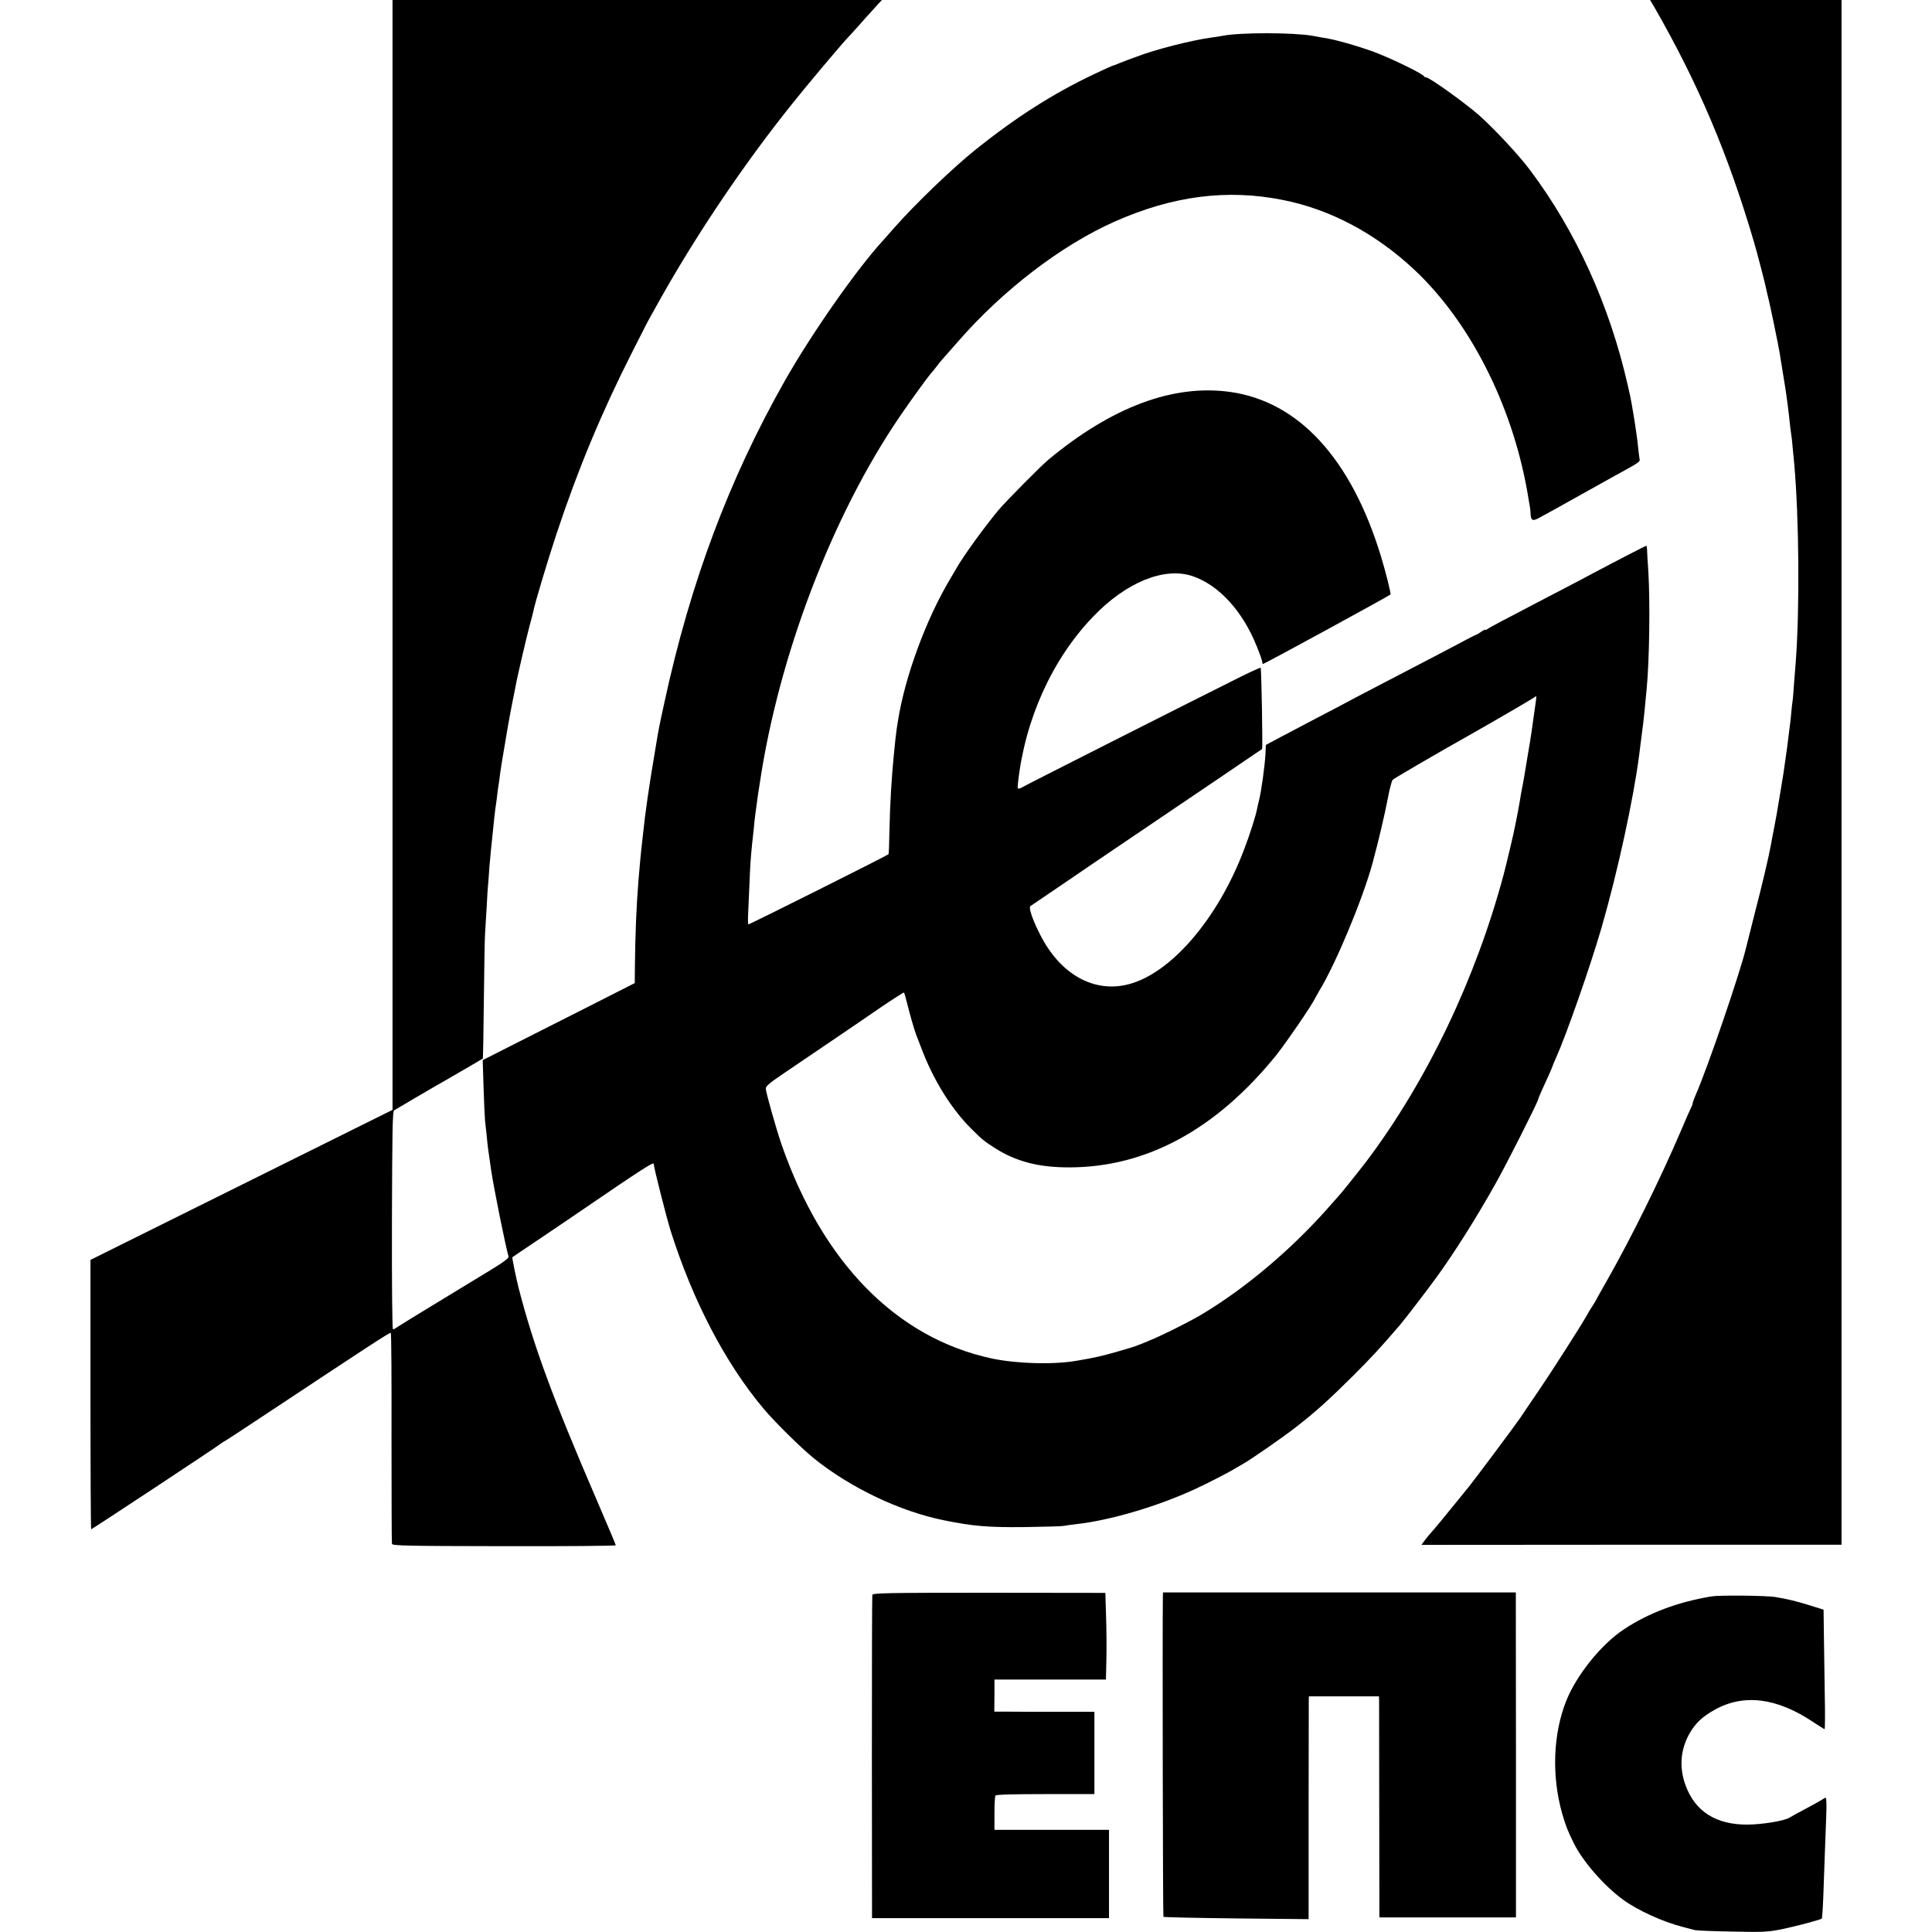
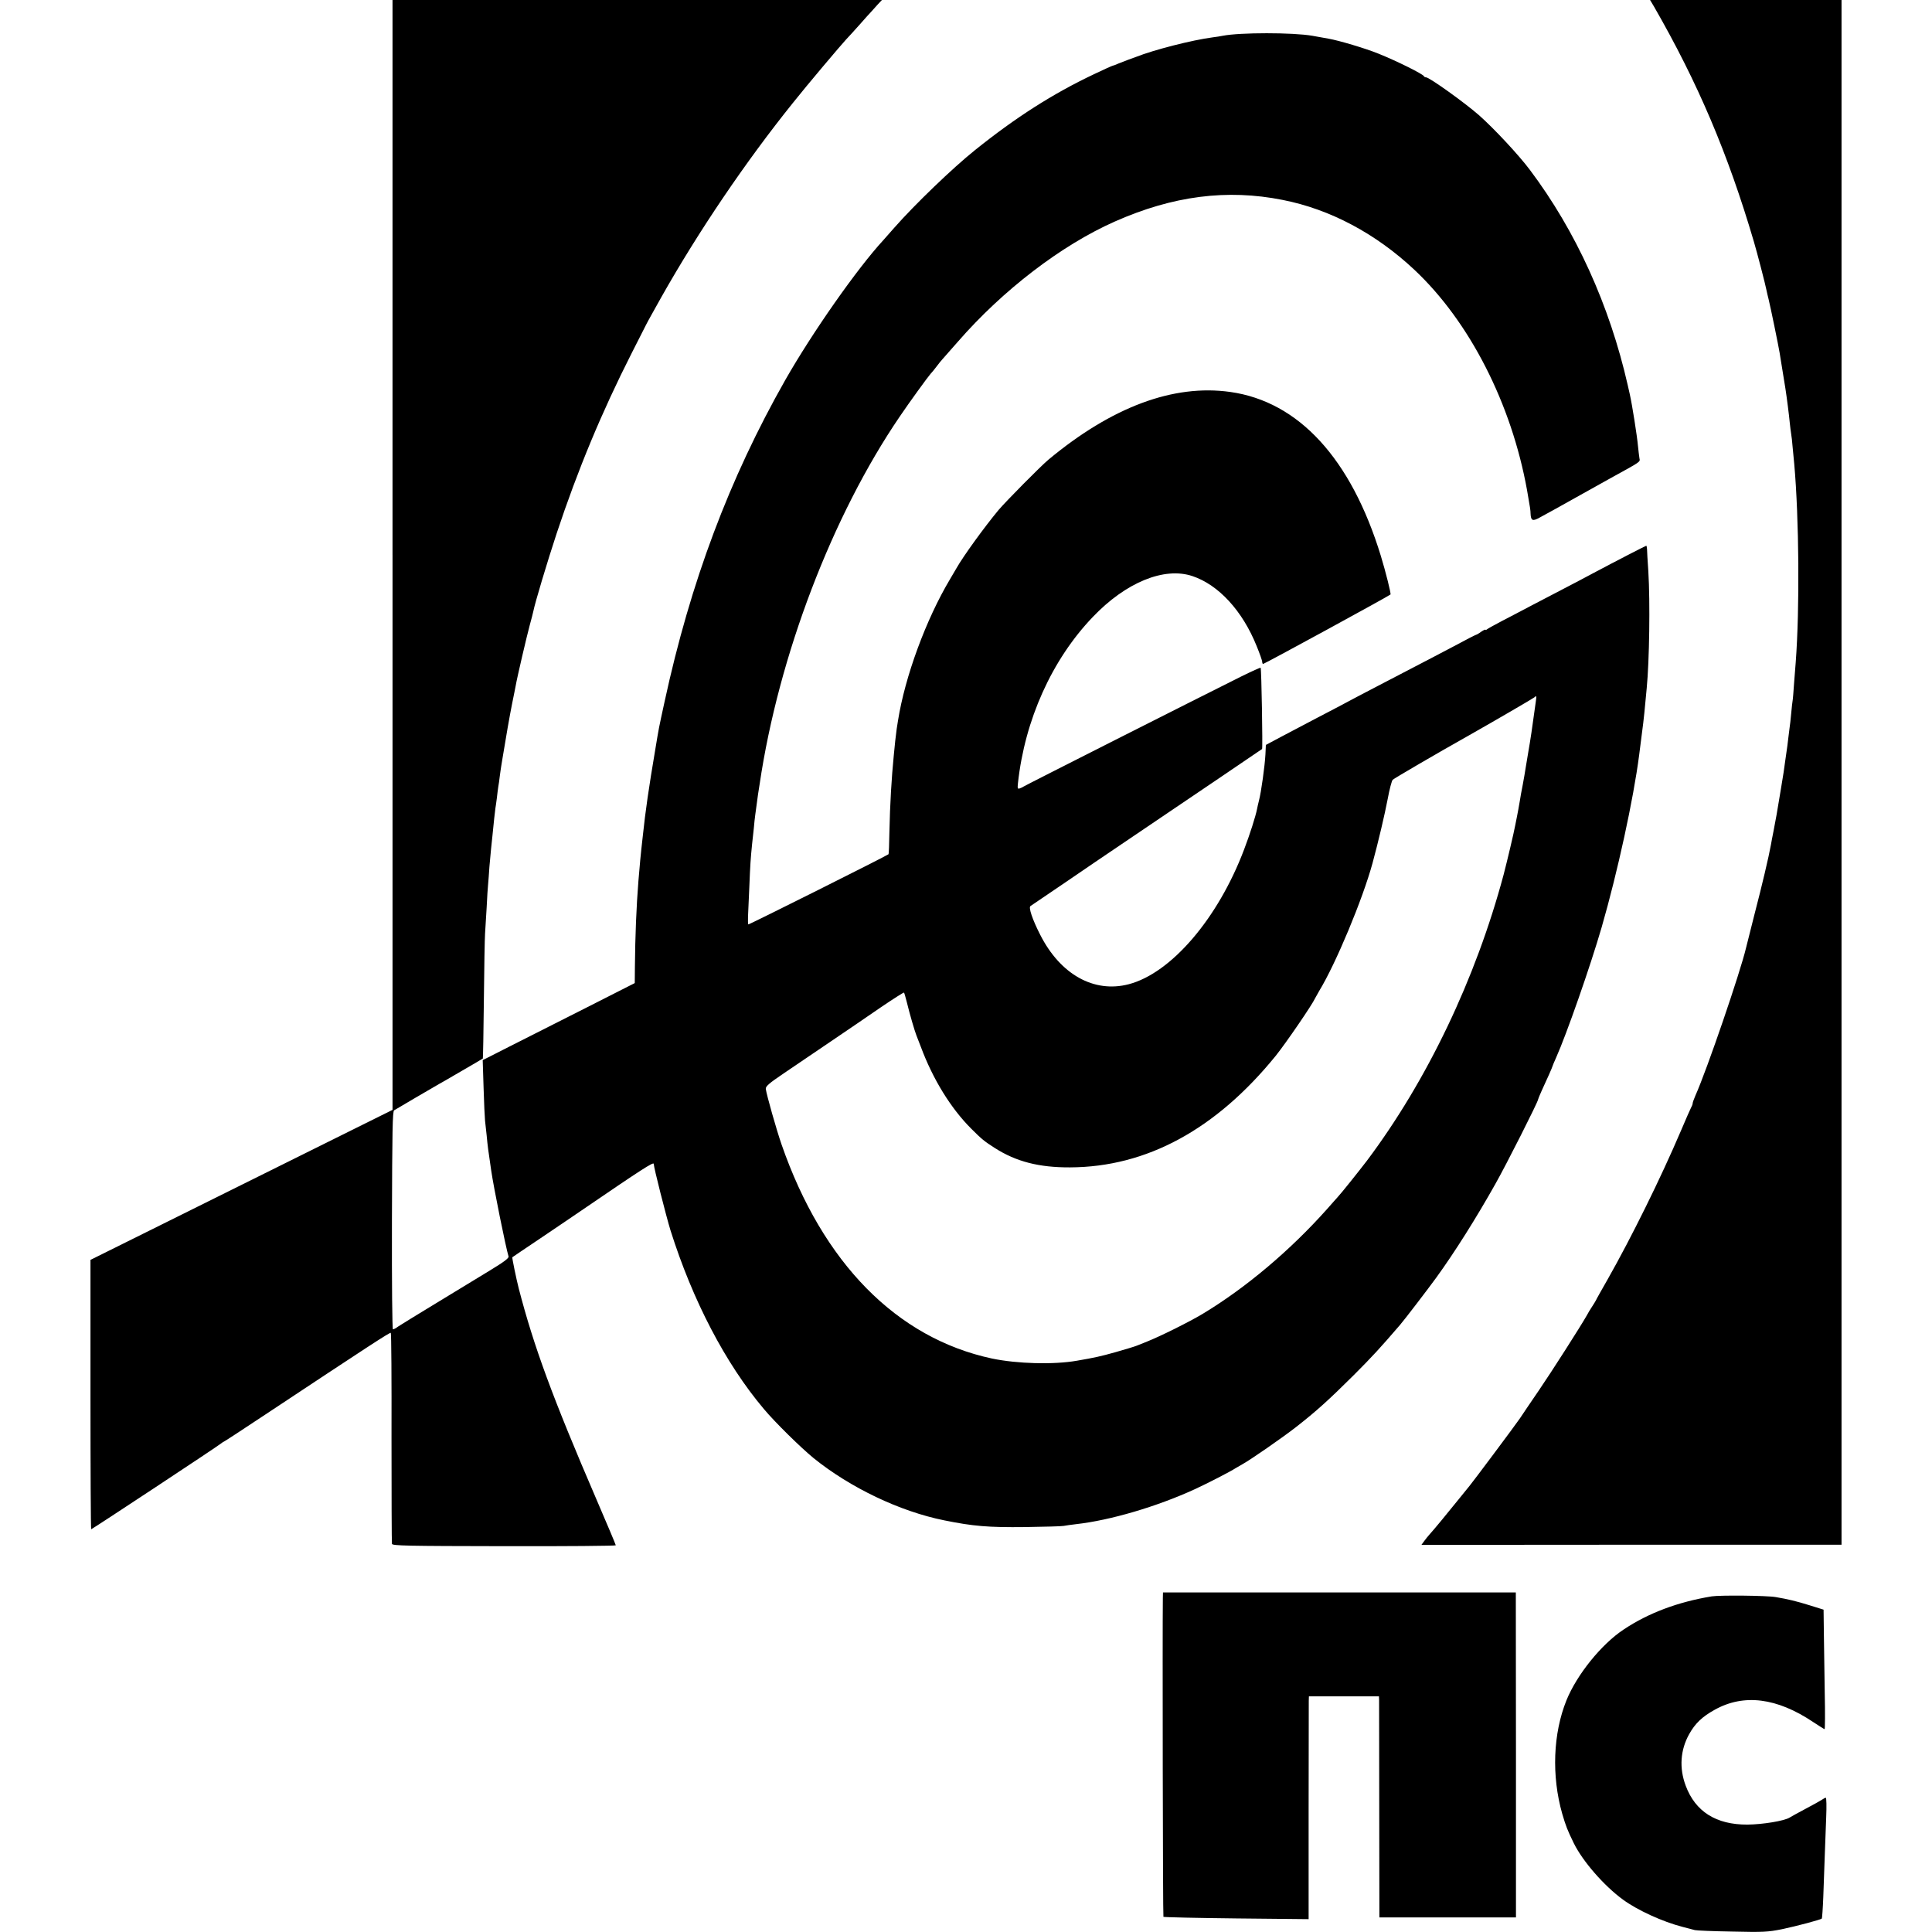
<svg xmlns="http://www.w3.org/2000/svg" version="1.0" width="1324pt" height="1324pt" viewBox="0 0 1324 1324" preserveAspectRatio="xMidYMid meet">
  <g transform="translate(0,1324) scale(0.1,-0.1)" fill="#000000" stroke="none">
    <path d="M2690 9437 l0 -3803 -1035 -514 -1035 -514 0 -923 c0 -508 2 -923 5 -923 6 0 874 573 890 588 6 5 15 11 20 13 6 2 132 85 280 183 715 474 856 566 863 562 4 -2 6 -325 5 -718 0 -392 1 -720 3 -728 3 -13 98 -15 769 -16 421 -1 765 2 765 6 0 4 -59 144 -131 311 -303 703 -431 1052 -534 1449 -16 62 -47 212 -44 214 2 2 90 61 194 131 105 71 237 160 295 200 394 269 480 325 480 309 0 -24 85 -358 115 -456 152 -481 376 -911 639 -1223 75 -90 252 -264 341 -337 251 -203 592 -366 896 -427 197 -40 302 -49 554 -46 132 2 251 5 265 8 14 3 52 8 85 12 234 26 555 121 812 239 91 42 241 119 283 146 8 5 29 17 45 26 59 33 271 180 365 253 140 109 227 188 396 356 129 129 183 188 318 345 32 37 194 249 247 322 128 176 278 415 406 643 75 132 293 564 293 579 0 3 11 30 25 61 14 30 36 80 50 110 14 31 25 58 25 60 0 2 11 28 24 57 70 156 234 624 312 893 110 381 218 878 257 1180 28 213 33 257 42 355 3 36 8 83 10 105 18 186 24 587 11 800 -5 72 -9 140 -9 153 -1 12 -3 22 -5 22 -4 0 -206 -104 -362 -187 -41 -22 -133 -71 -205 -108 -71 -37 -175 -91 -230 -120 -55 -29 -140 -74 -189 -99 -49 -26 -95 -51 -103 -57 -7 -6 -13 -8 -13 -5 0 4 -13 -2 -29 -13 -16 -12 -32 -21 -35 -21 -3 0 -72 -35 -153 -79 -82 -43 -209 -110 -283 -148 -74 -39 -193 -101 -265 -138 -71 -37 -157 -82 -190 -100 -33 -18 -123 -65 -200 -105 -77 -41 -187 -99 -245 -129 l-105 -56 -3 -65 c-4 -77 -29 -259 -44 -315 -5 -22 -12 -48 -13 -57 -10 -52 -50 -177 -89 -279 -179 -474 -500 -848 -791 -924 -238 -62 -469 67 -607 340 -53 104 -81 187 -66 196 7 5 112 76 233 158 121 83 305 208 409 278 104 70 239 162 300 203 61 41 217 147 346 234 129 88 249 169 265 180 17 12 32 22 34 23 5 3 -4 551 -10 557 -2 2 -60 -24 -129 -58 -323 -161 -1486 -749 -1495 -756 -5 -4 -18 -10 -27 -13 -14 -5 -16 0 -12 36 47 434 233 847 513 1139 226 237 489 345 683 280 179 -60 343 -238 440 -480 21 -51 38 -100 38 -108 0 -8 3 -14 6 -14 9 0 860 464 873 476 5 4 -33 156 -66 264 -204 667 -563 1058 -1032 1124 -390 55 -812 -103 -1246 -464 -54 -45 -290 -284 -342 -345 -97 -117 -241 -315 -289 -400 -6 -11 -26 -45 -44 -75 -164 -275 -308 -666 -356 -968 -2 -15 -6 -40 -9 -57 -2 -16 -7 -54 -10 -82 -3 -29 -7 -74 -10 -100 -15 -150 -26 -333 -30 -526 -1 -81 -4 -149 -6 -151 -16 -13 -957 -484 -961 -481 -2 3 -3 26 -2 52 1 27 5 118 9 203 6 152 9 196 19 295 3 28 8 77 12 110 3 33 7 75 10 93 8 60 14 107 19 140 3 17 8 49 11 70 130 877 497 1839 961 2519 62 92 195 275 210 291 8 8 26 30 41 50 15 20 34 44 42 52 8 9 55 62 104 118 308 354 710 662 1076 824 397 176 769 224 1150 148 326 -64 639 -231 903 -479 378 -355 665 -917 772 -1511 23 -132 23 -133 24 -160 2 -48 14 -54 62 -27 24 13 71 39 104 57 33 18 119 66 190 106 72 40 157 87 190 106 216 119 205 111 200 138 -2 14 -7 52 -10 84 -6 68 -40 284 -56 354 -6 26 -12 54 -14 62 -125 550 -356 1057 -670 1475 -76 102 -249 287 -350 376 -99 87 -340 259 -362 259 -6 0 -13 3 -15 8 -7 15 -188 105 -313 155 -92 37 -268 89 -340 102 -22 4 -50 9 -62 11 -13 2 -35 6 -50 9 -134 23 -495 23 -613 0 -14 -3 -45 -8 -70 -11 -143 -19 -401 -85 -525 -134 -11 -4 -36 -13 -55 -20 -19 -7 -49 -19 -67 -26 -17 -8 -34 -14 -37 -14 -3 0 -61 -26 -128 -58 -283 -134 -538 -297 -818 -522 -152 -122 -409 -369 -550 -529 -36 -41 -70 -79 -75 -85 -181 -196 -489 -636 -674 -961 -383 -675 -649 -1383 -827 -2205 -41 -189 -37 -167 -64 -330 -43 -254 -67 -418 -85 -590 -3 -30 -8 -71 -10 -90 -4 -33 -9 -90 -20 -218 -14 -176 -22 -374 -24 -588 l-1 -111 -327 -166 c-181 -91 -415 -210 -522 -264 l-193 -98 6 -190 c3 -104 8 -206 10 -225 2 -19 7 -64 11 -100 7 -75 10 -98 31 -240 17 -118 100 -528 119 -590 4 -12 -32 -38 -127 -96 -73 -45 -239 -145 -368 -224 -129 -78 -247 -151 -262 -161 -14 -11 -30 -19 -35 -19 -5 0 -8 306 -7 747 2 615 4 747 15 754 28 17 275 162 309 181 19 11 51 28 70 40 178 103 225 131 229 134 1 1 5 182 7 401 2 219 6 423 8 453 2 30 7 111 11 180 3 69 8 141 10 160 2 19 6 73 9 120 4 47 9 101 11 120 2 19 6 62 10 95 8 82 17 167 20 186 2 9 6 40 10 70 3 30 8 65 10 79 3 14 7 45 10 70 3 25 8 56 10 70 2 14 6 39 9 55 22 136 50 296 66 375 11 52 21 106 24 120 9 54 78 349 97 418 11 40 22 82 24 93 11 57 96 340 160 534 145 437 309 831 514 1235 46 91 91 179 99 195 8 17 56 102 105 190 254 450 577 927 901 1330 96 121 327 394 364 434 15 15 56 61 92 101 36 41 72 81 80 89 8 9 28 31 44 49 l30 32 -1677 0 -1677 0 0 -3803z m7835 -1004 c-24 -178 -38 -270 -51 -343 -8 -47 -17 -101 -20 -120 -3 -19 -11 -69 -19 -110 -8 -41 -17 -88 -19 -105 -7 -42 -15 -85 -21 -115 -3 -14 -8 -38 -11 -55 -9 -50 -55 -244 -80 -340 -191 -713 -524 -1410 -937 -1960 -56 -73 -177 -225 -202 -251 -5 -6 -38 -42 -71 -80 -252 -283 -558 -541 -854 -719 -92 -55 -289 -153 -380 -189 -25 -10 -56 -23 -70 -28 -14 -6 -78 -25 -144 -44 -103 -29 -144 -38 -266 -59 -160 -28 -409 -21 -582 15 -653 140 -1160 655 -1442 1467 -35 101 -102 338 -108 380 -2 18 19 37 127 110 72 49 216 147 320 217 105 71 259 176 343 234 84 57 155 102 157 100 2 -1 11 -32 20 -68 19 -79 54 -198 65 -225 4 -11 18 -47 31 -80 83 -223 206 -421 344 -559 73 -73 90 -87 162 -133 147 -94 304 -134 516 -133 525 2 1000 260 1410 765 69 86 250 350 270 395 4 8 17 31 28 50 113 185 297 626 365 875 40 148 83 330 104 440 12 66 28 125 34 131 9 9 289 173 522 304 182 103 441 254 449 261 14 14 16 11 10 -28z" />
    <path d="M11336 13193 c300 -522 505 -1004 683 -1608 22 -74 79 -293 87 -335 3 -14 9 -41 14 -60 12 -47 69 -324 76 -369 3 -20 7 -45 9 -56 4 -22 23 -145 30 -185 10 -63 26 -190 30 -235 3 -27 7 -63 10 -80 3 -16 7 -52 9 -80 3 -27 8 -84 12 -125 33 -373 38 -990 10 -1360 -2 -19 -6 -82 -11 -140 -4 -57 -8 -111 -10 -120 -2 -8 -6 -49 -10 -90 -4 -41 -8 -82 -10 -90 -1 -8 -6 -44 -10 -80 -4 -36 -9 -74 -11 -85 -2 -11 -6 -42 -10 -70 -3 -27 -16 -115 -30 -195 -30 -180 -31 -188 -49 -280 -8 -41 -17 -86 -19 -100 -14 -79 -62 -282 -111 -470 -30 -118 -57 -225 -60 -238 -38 -162 -267 -833 -346 -1009 -10 -24 -19 -47 -19 -53 0 -6 -4 -18 -10 -28 -5 -9 -37 -82 -71 -162 -139 -326 -340 -732 -501 -1016 -41 -72 -78 -137 -81 -145 -4 -8 -16 -27 -27 -44 -11 -16 -27 -43 -36 -60 -38 -68 -243 -389 -332 -519 -53 -78 -110 -161 -126 -186 -29 -43 -319 -431 -344 -461 -7 -8 -37 -45 -68 -84 -100 -124 -172 -211 -207 -250 -10 -11 -27 -32 -37 -46 l-19 -26 1439 1 1440 0 0 5293 0 5293 -656 0 -656 0 28 -47z" />
-     <path d="M5978 2310 c-2 -8 -3 -510 -3 -1115 l1 -1100 812 0 812 0 0 302 0 303 -393 0 -392 0 0 113 c0 61 3 117 7 122 4 7 123 10 342 10 l336 0 0 282 0 282 -237 0 c-131 0 -285 0 -343 1 l-106 0 1 110 0 110 382 0 382 0 3 133 c2 72 1 206 -2 297 l-5 164 -797 1 c-701 0 -797 -2 -800 -15z" />
    <path d="M7969 2286 c-3 -218 0 -2178 4 -2182 3 -3 228 -8 500 -11 l495 -5 0 734 c0 403 1 747 1 763 l1 30 240 0 240 0 1 -25 c0 -14 1 -355 1 -757 l1 -733 468 0 468 0 0 1114 -1 1113 -1209 0 -1209 0 -1 -41z" />
    <path d="M11730 2300 c-231 -38 -434 -114 -603 -227 -153 -101 -321 -310 -392 -485 -92 -228 -103 -518 -29 -778 25 -85 36 -113 80 -203 61 -123 206 -290 336 -385 100 -73 270 -151 409 -187 35 -9 73 -19 84 -22 11 -3 126 -8 256 -10 212 -5 245 -3 340 16 100 21 266 65 274 73 2 2 7 69 10 148 3 80 7 206 10 280 3 74 7 195 10 268 3 72 2 132 -3 132 -4 0 -16 -6 -27 -14 -11 -7 -60 -35 -110 -61 -49 -26 -100 -54 -111 -61 -37 -23 -185 -47 -289 -48 -214 -1 -357 89 -423 267 -45 120 -37 244 24 353 40 72 88 119 175 167 199 111 426 83 676 -85 40 -26 74 -48 77 -48 3 0 4 111 1 248 -2 136 -5 320 -6 409 l-2 162 -96 30 c-90 28 -148 42 -231 56 -61 11 -383 14 -440 5z" />
  </g>
</svg>